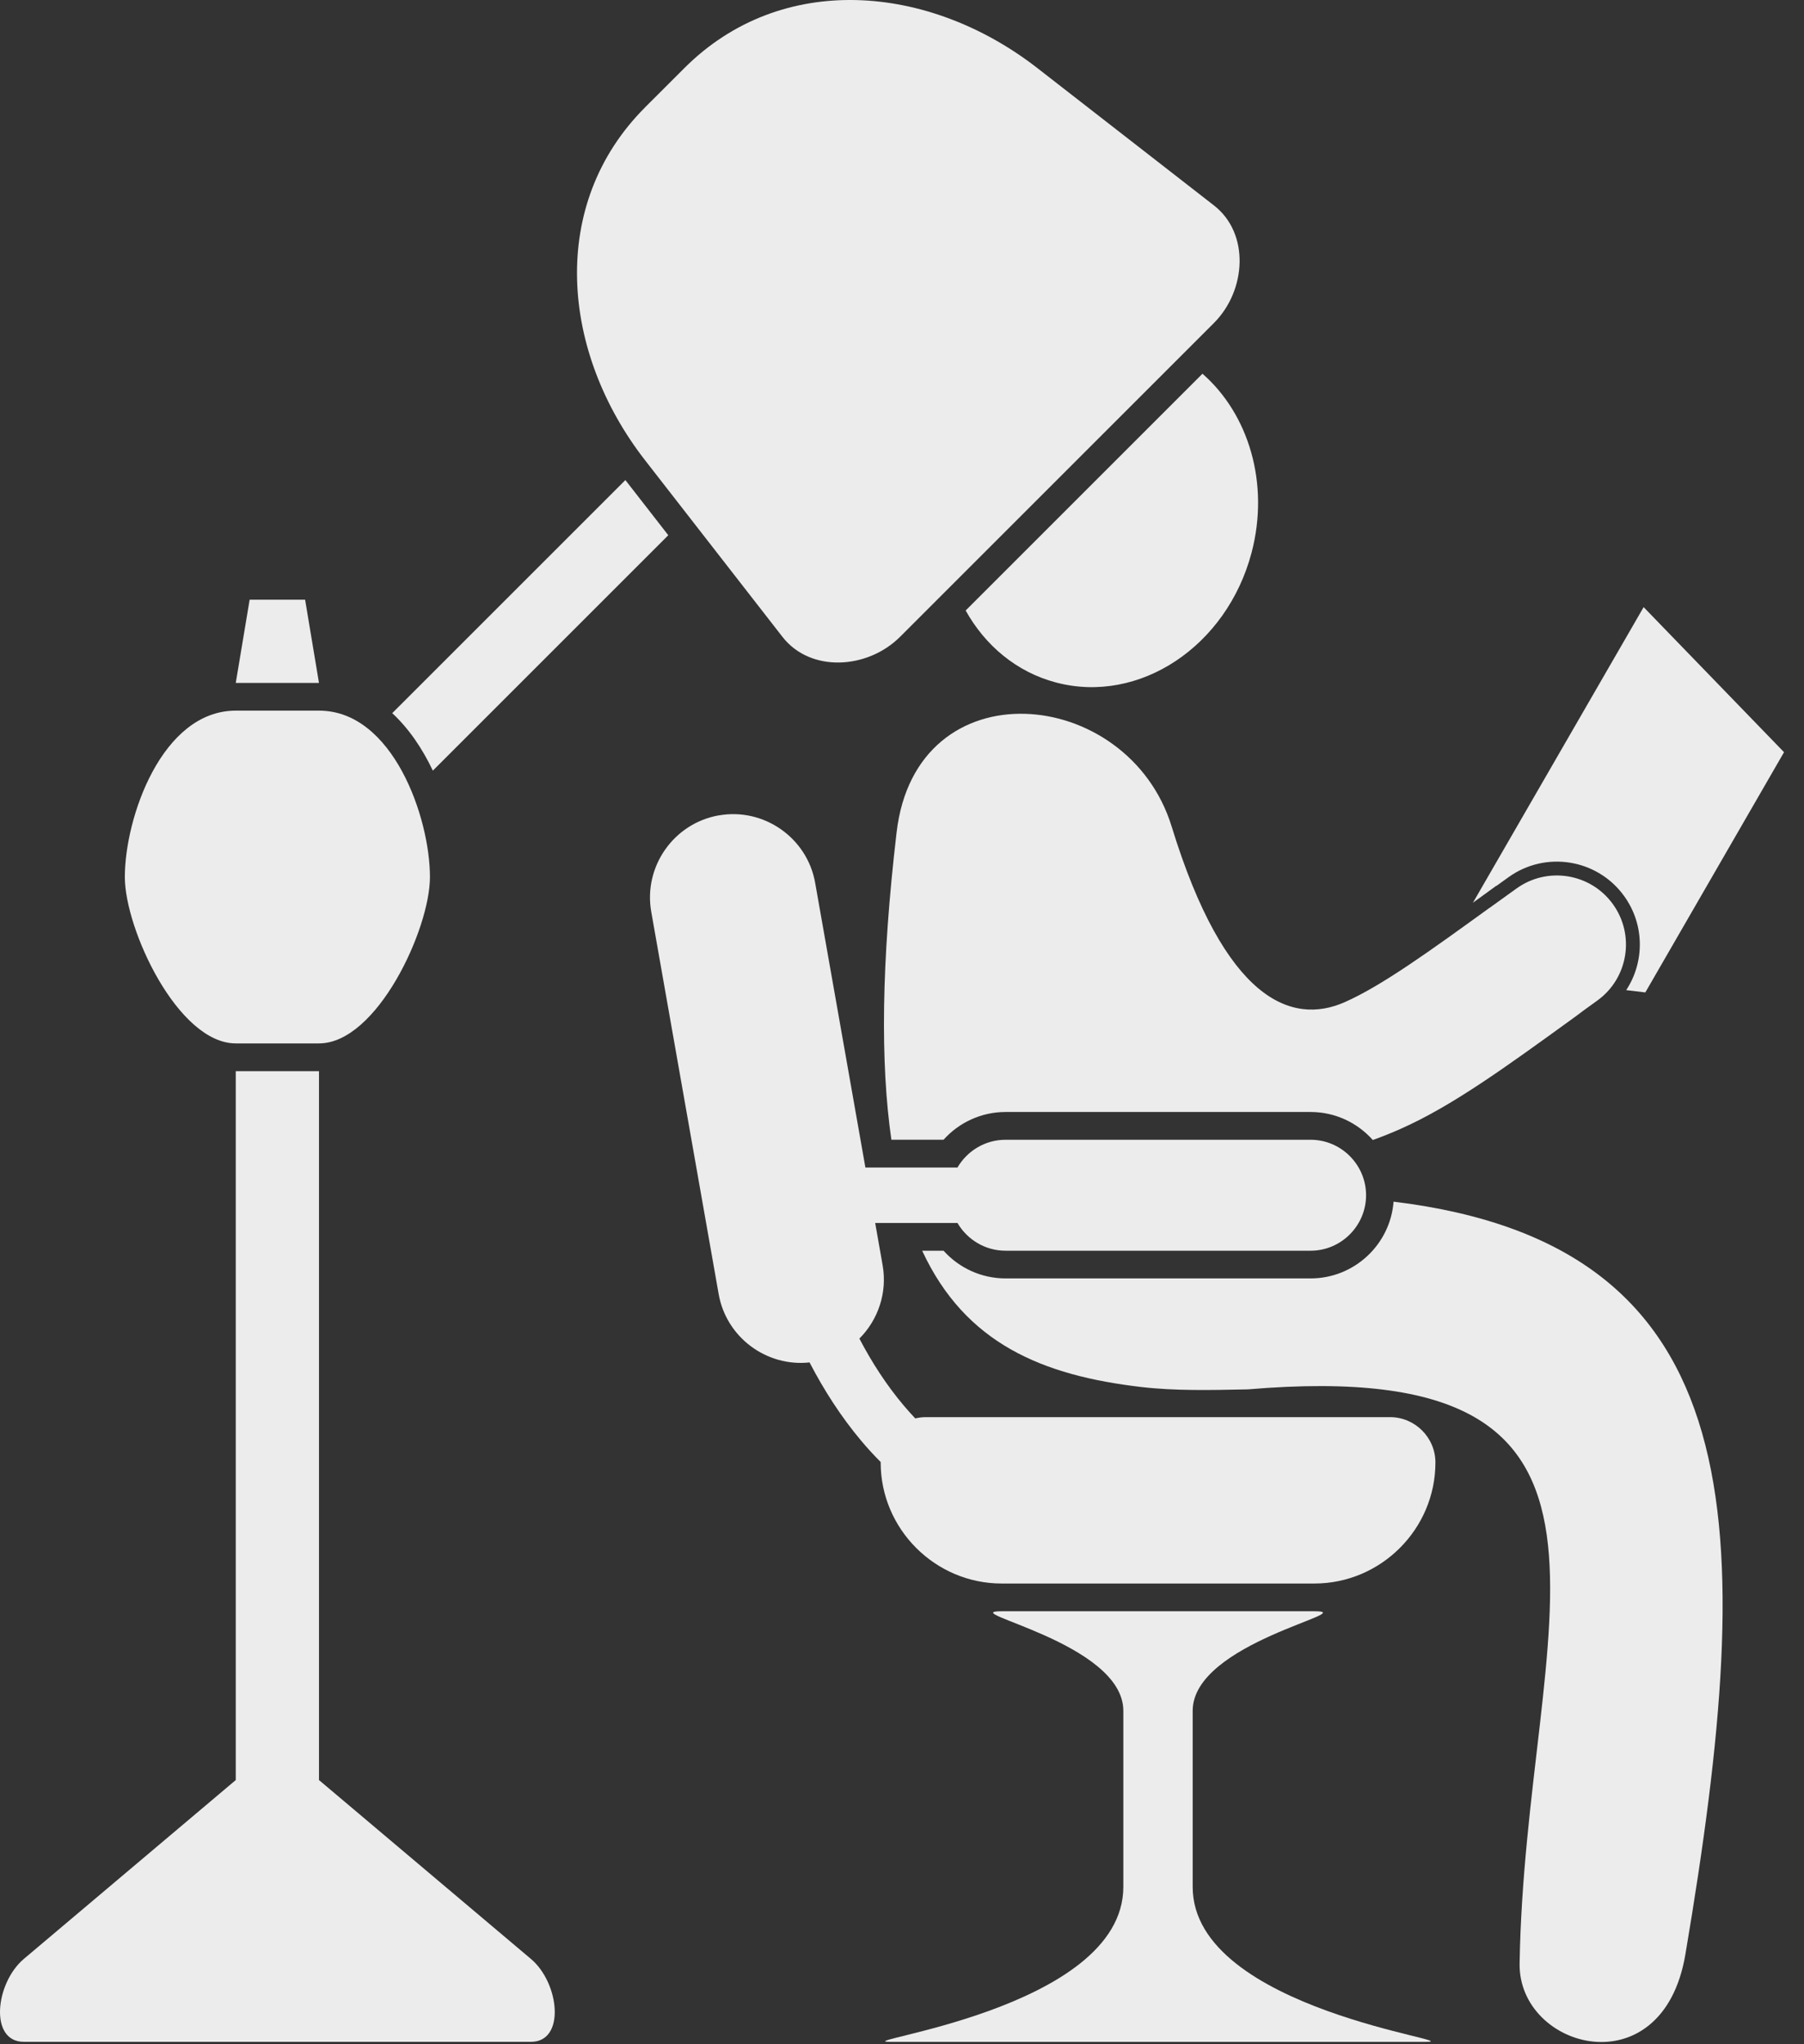
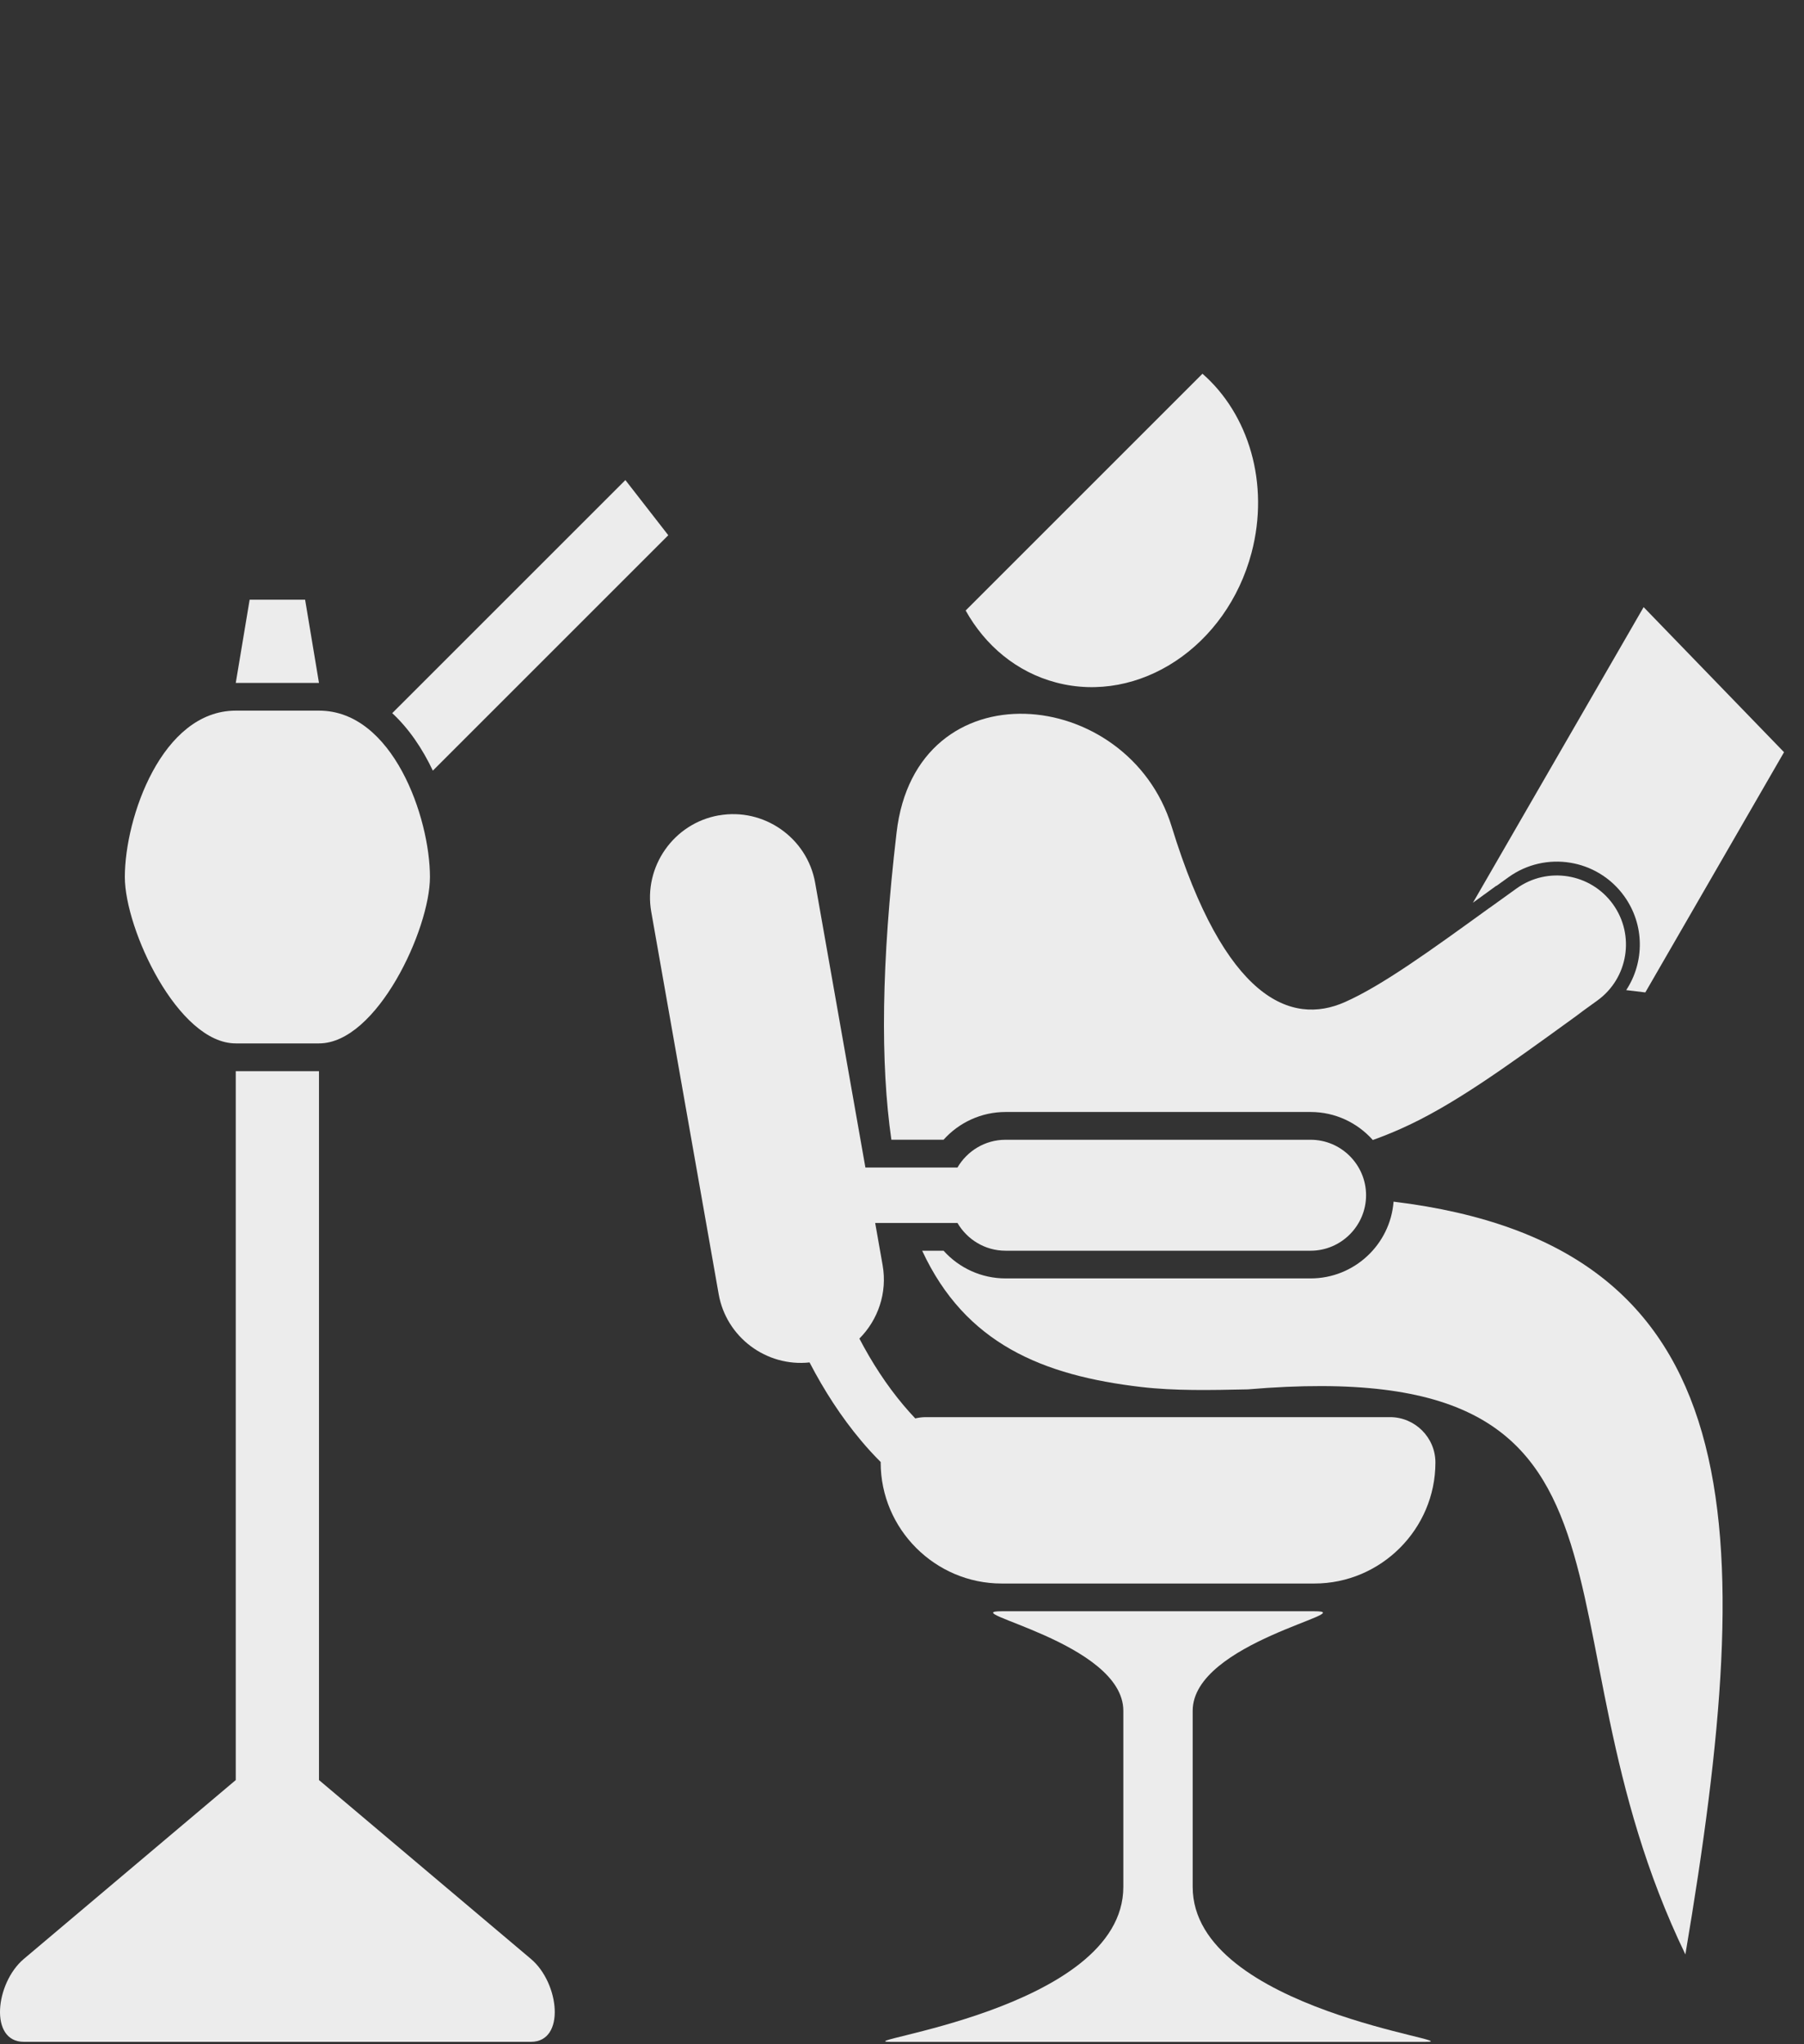
<svg xmlns="http://www.w3.org/2000/svg" width="45" height="51" viewBox="0 0 45 51" fill="none">
  <rect x="0" y="0" width="45" height="51" fill="#333333" stroke="none" />
  <path fill-rule="evenodd" clip-rule="evenodd" d="M40.999 15.146L44.502 18.766L41.042 24.759L40.565 24.702C41.022 24.006 41.03 23.073 40.515 22.357C39.847 21.429 38.554 21.218 37.627 21.886C37.526 21.958 37.426 22.031 37.326 22.103L37.323 22.099L37.043 22.303L37.037 22.307L37.032 22.312L37.025 22.316L37.011 22.325L37.004 22.331L36.996 22.337L36.956 22.366L36.742 22.521L41 15.146L40.999 15.146Z" fill="#ECECEC" />
  <path fill-rule="evenodd" clip-rule="evenodd" d="M5.881 26.724H7.957V44.409L13.244 48.872C13.957 49.473 14.112 50.94 13.244 50.94H0.594C-0.274 50.94 -0.118 49.473 0.594 48.872L5.881 44.409L5.881 26.724Z" fill="#ECECEC" />
  <path fill-rule="evenodd" clip-rule="evenodd" d="M10.725 21.88C10.725 20.399 9.801 17.729 7.957 17.729H5.882C4.038 17.729 3.114 20.399 3.114 21.88C3.114 23.183 4.438 26.031 5.882 26.031H7.957C9.401 26.031 10.725 23.183 10.725 21.88Z" fill="#ECECEC" />
  <path fill-rule="evenodd" clip-rule="evenodd" d="M6.227 14.962H7.611L7.957 17.038H5.881L6.227 14.962Z" fill="#ECECEC" />
  <path fill-rule="evenodd" clip-rule="evenodd" d="M9.784 17.792L15.6 11.977L16.67 13.353L10.797 19.226C10.538 18.679 10.2 18.177 9.784 17.792L9.784 17.792Z" fill="#ECECEC" />
-   <path fill-rule="evenodd" clip-rule="evenodd" d="M16.092 2.677L17.071 1.699C19.493 -0.723 23.174 -0.404 25.877 1.699L30.28 5.124C31.182 5.825 31.088 7.252 30.28 8.059L22.452 15.887C21.645 16.695 20.218 16.789 19.517 15.887L16.092 11.484C13.989 8.781 13.67 5.1 16.092 2.678L16.092 2.677Z" fill="#ECECEC" />
  <path fill-rule="evenodd" clip-rule="evenodd" d="M17.93 20.343C19.054 20.144 20.136 20.902 20.334 22.026L21.587 29.127H23.884C24.125 28.714 24.572 28.435 25.082 28.435H32.693C33.454 28.435 34.076 29.058 34.076 29.819C34.076 30.58 33.454 31.203 32.693 31.203H25.082C24.572 31.203 24.125 30.924 23.884 30.511H21.831L22.017 31.566C22.138 32.256 21.9 32.931 21.437 33.395C21.748 33.991 22.116 34.558 22.533 35.053C22.63 35.169 22.73 35.28 22.831 35.387C22.918 35.366 23.008 35.355 23.1 35.355H34.674C35.297 35.355 35.806 35.864 35.806 36.487C35.806 38.147 34.447 39.506 32.787 39.506H24.987C23.326 39.506 21.968 38.147 21.968 36.487V36.474C21.798 36.305 21.635 36.127 21.478 35.939C20.988 35.356 20.556 34.689 20.194 33.99C19.12 34.106 18.117 33.365 17.927 32.286L16.245 22.747C16.047 21.622 16.805 20.54 17.929 20.342L17.93 20.343Z" fill="#ECECEC" />
  <path fill-rule="evenodd" clip-rule="evenodd" d="M32.787 40.198C33.985 40.198 29.751 40.974 29.751 42.681V47.074C29.751 50.165 36.752 50.941 35.554 50.941H22.218C21.02 50.941 28.021 50.166 28.021 47.074V42.681C28.021 40.973 23.788 40.198 24.986 40.198H32.786H32.787Z" fill="#ECECEC" />
  <path fill-rule="evenodd" clip-rule="evenodd" d="M29.995 9.324C31.145 10.328 31.676 12.06 31.219 13.791C30.601 16.127 28.418 17.576 26.342 17.027C25.357 16.767 24.574 16.104 24.088 15.231L29.995 9.324L29.995 9.324Z" fill="#ECECEC" />
  <path d="M22.235 28.434C21.96 26.523 21.983 24.03 22.364 20.777C22.841 16.596 28.143 17.093 29.227 20.622C30.552 24.936 32.207 25.594 33.546 25.001C34.475 24.589 35.669 23.725 37.158 22.647C37.243 22.585 37.307 22.539 37.158 22.647L37.159 22.648C37.281 22.561 37.489 22.411 37.829 22.166C38.601 21.61 39.678 21.786 40.234 22.558C40.79 23.33 40.615 24.407 39.843 24.963C38.66 25.816 40.055 24.814 39.185 25.444C37.531 26.642 36.206 27.602 34.938 28.163C34.701 28.268 34.47 28.361 34.244 28.441C33.863 28.013 33.309 27.742 32.693 27.742H25.082C24.485 27.742 23.926 28 23.537 28.434L22.235 28.434Z" fill="#ECECEC" />
-   <path d="M42.041 48.759C41.475 52.116 37.872 51.128 37.906 48.986C38.044 40.484 41.832 33.756 31.13 34.662C30.188 34.682 29.304 34.701 28.466 34.603C26.011 34.316 24.081 33.525 23.003 31.203H23.537C23.926 31.637 24.485 31.894 25.082 31.894H32.693C33.782 31.894 34.68 31.048 34.762 29.979C43.753 31.072 43.859 37.99 42.041 48.76L42.041 48.759Z" fill="#ECECEC" />
+   <path d="M42.041 48.759C38.044 40.484 41.832 33.756 31.13 34.662C30.188 34.682 29.304 34.701 28.466 34.603C26.011 34.316 24.081 33.525 23.003 31.203H23.537C23.926 31.637 24.485 31.894 25.082 31.894H32.693C33.782 31.894 34.68 31.048 34.762 29.979C43.753 31.072 43.859 37.99 42.041 48.76L42.041 48.759Z" fill="#ECECEC" />
</svg>